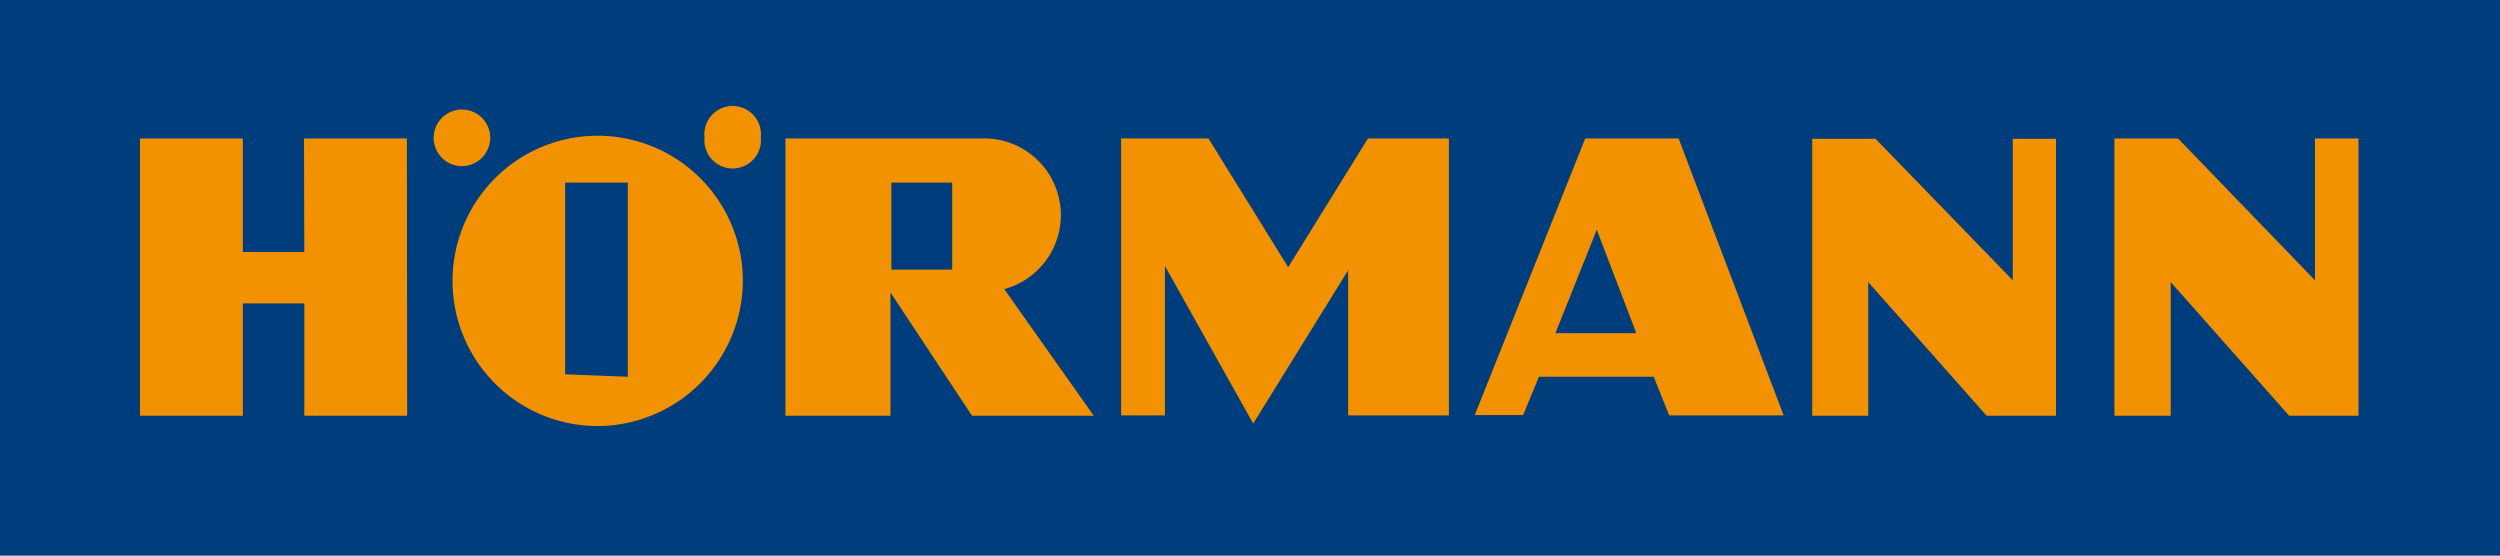
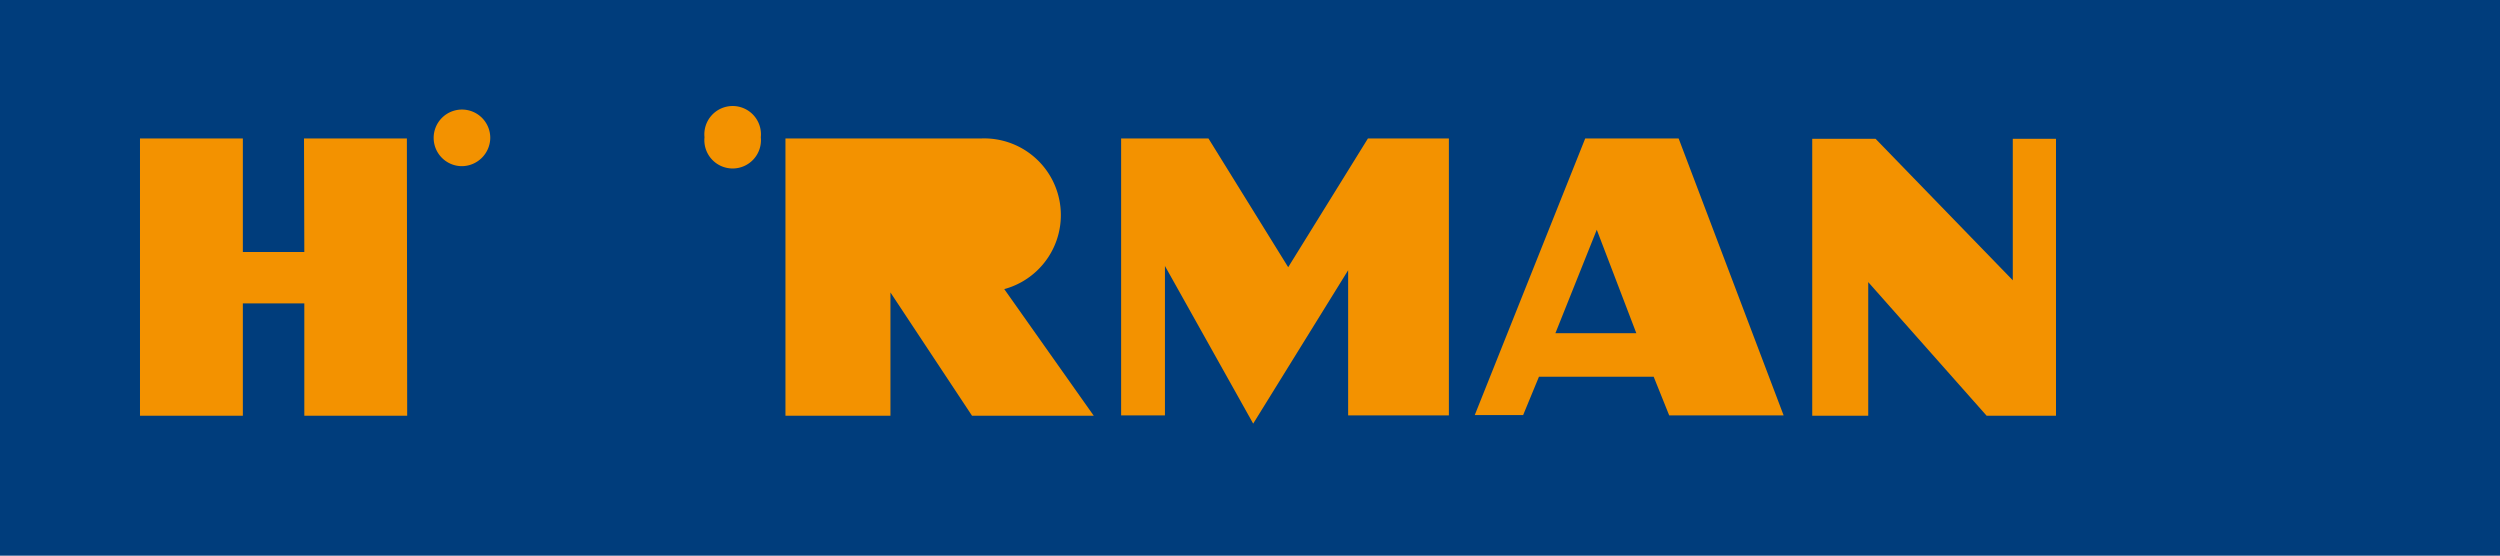
<svg xmlns="http://www.w3.org/2000/svg" viewBox="0 0 82.15 18.26">
  <defs>
    <style>.cls-1{fill:#003d7c;}.cls-2,.cls-3{fill:#f39200;}.cls-3{fill-rule:evenodd;}</style>
  </defs>
  <g id="Ebene_2" data-name="Ebene 2">
    <g id="Logoleiste">
      <rect class="cls-1" width="82.15" height="18.26" />
      <polygon class="cls-2" points="4.6 13.66 4.6 4.55 7.98 4.55 7.98 8.28 10 8.28 9.99 4.55 13.37 4.55 13.38 13.66 10 13.66 10 9.97 7.98 9.97 7.98 13.66 4.6 13.66" />
      <polygon class="cls-2" points="36.84 13.65 36.84 4.55 39.71 4.55 42.33 8.78 44.95 4.55 47.61 4.55 47.61 13.65 44.3 13.65 44.3 8.88 41.18 13.92 38.28 8.74 38.28 13.65 36.84 13.65" />
      <polygon class="cls-2" points="59.55 13.66 59.55 4.56 61.63 4.56 66.14 9.21 66.14 4.56 67.56 4.56 67.56 13.66 65.28 13.66 61.39 9.27 61.39 13.66 59.55 13.66" />
-       <polygon class="cls-2" points="69.48 13.66 69.48 4.55 71.57 4.55 76.07 9.21 76.07 4.55 77.5 4.55 77.5 13.66 75.22 13.66 71.33 9.27 71.33 13.66 69.48 13.66" />
-       <path class="cls-3" d="M25.81,13.66V4.55h6.43A2.52,2.52,0,0,1,33,9.5l2.94,4.16h-4L29.26,9.61v4.05Zm5.48-4.8V6h-2V8.86Z" />
+       <path class="cls-3" d="M25.81,13.66V4.55h6.43A2.52,2.52,0,0,1,33,9.5l2.94,4.16h-4L29.26,9.61v4.05Zm5.48-4.8h-2V8.86Z" />
      <path class="cls-3" d="M52.09,4.55h3.07l3.45,9.1H54.85l-.51-1.27-3.77,0-.52,1.26H48.46Zm.38,3-1.36,3.4h2.66Z" />
      <path class="cls-2" d="M16.11,4.53a.93.93,0,1,0-.93.93.94.94,0,0,0,.93-.93" />
      <path class="cls-2" d="M25,4.51a.93.93,0,1,0-1.85,0,.93.93,0,1,0,1.85,0" />
-       <path class="cls-3" d="M24.41,9.21A4.77,4.77,0,1,0,19.64,14a4.79,4.79,0,0,0,4.77-4.82m-5.84,3.12V6h2.06v6.38Z" />
    </g>
  </g>
</svg>